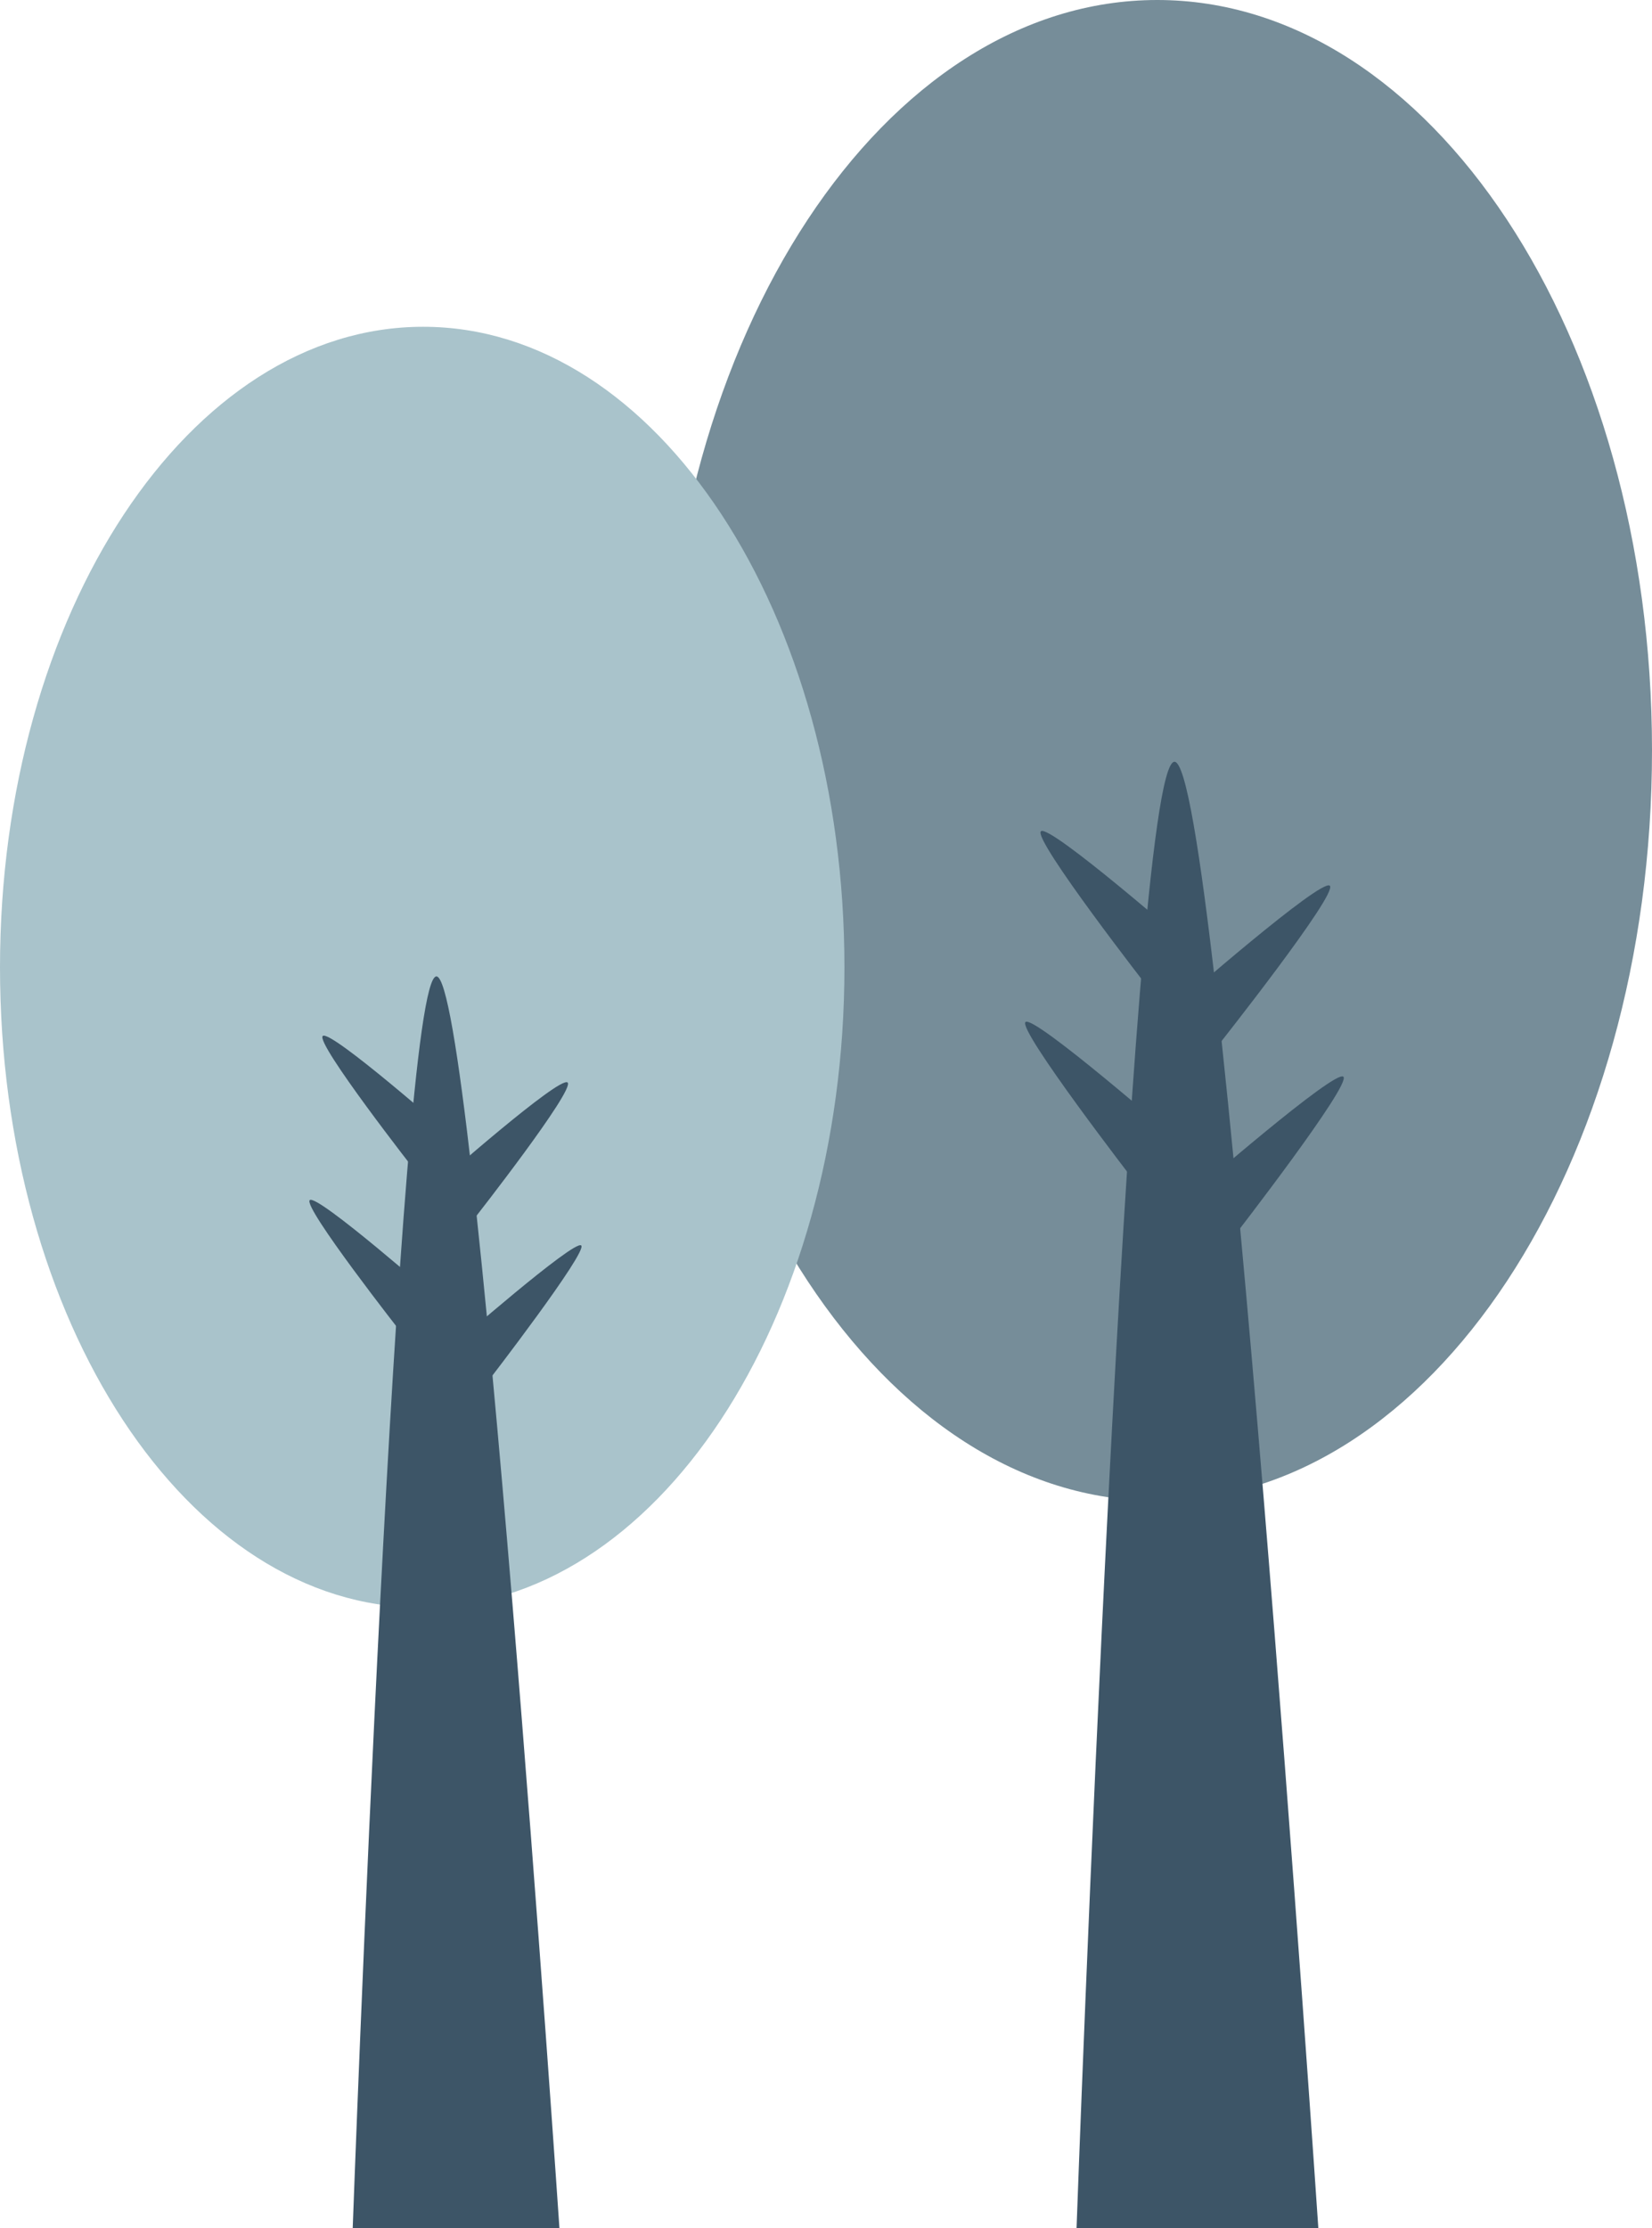
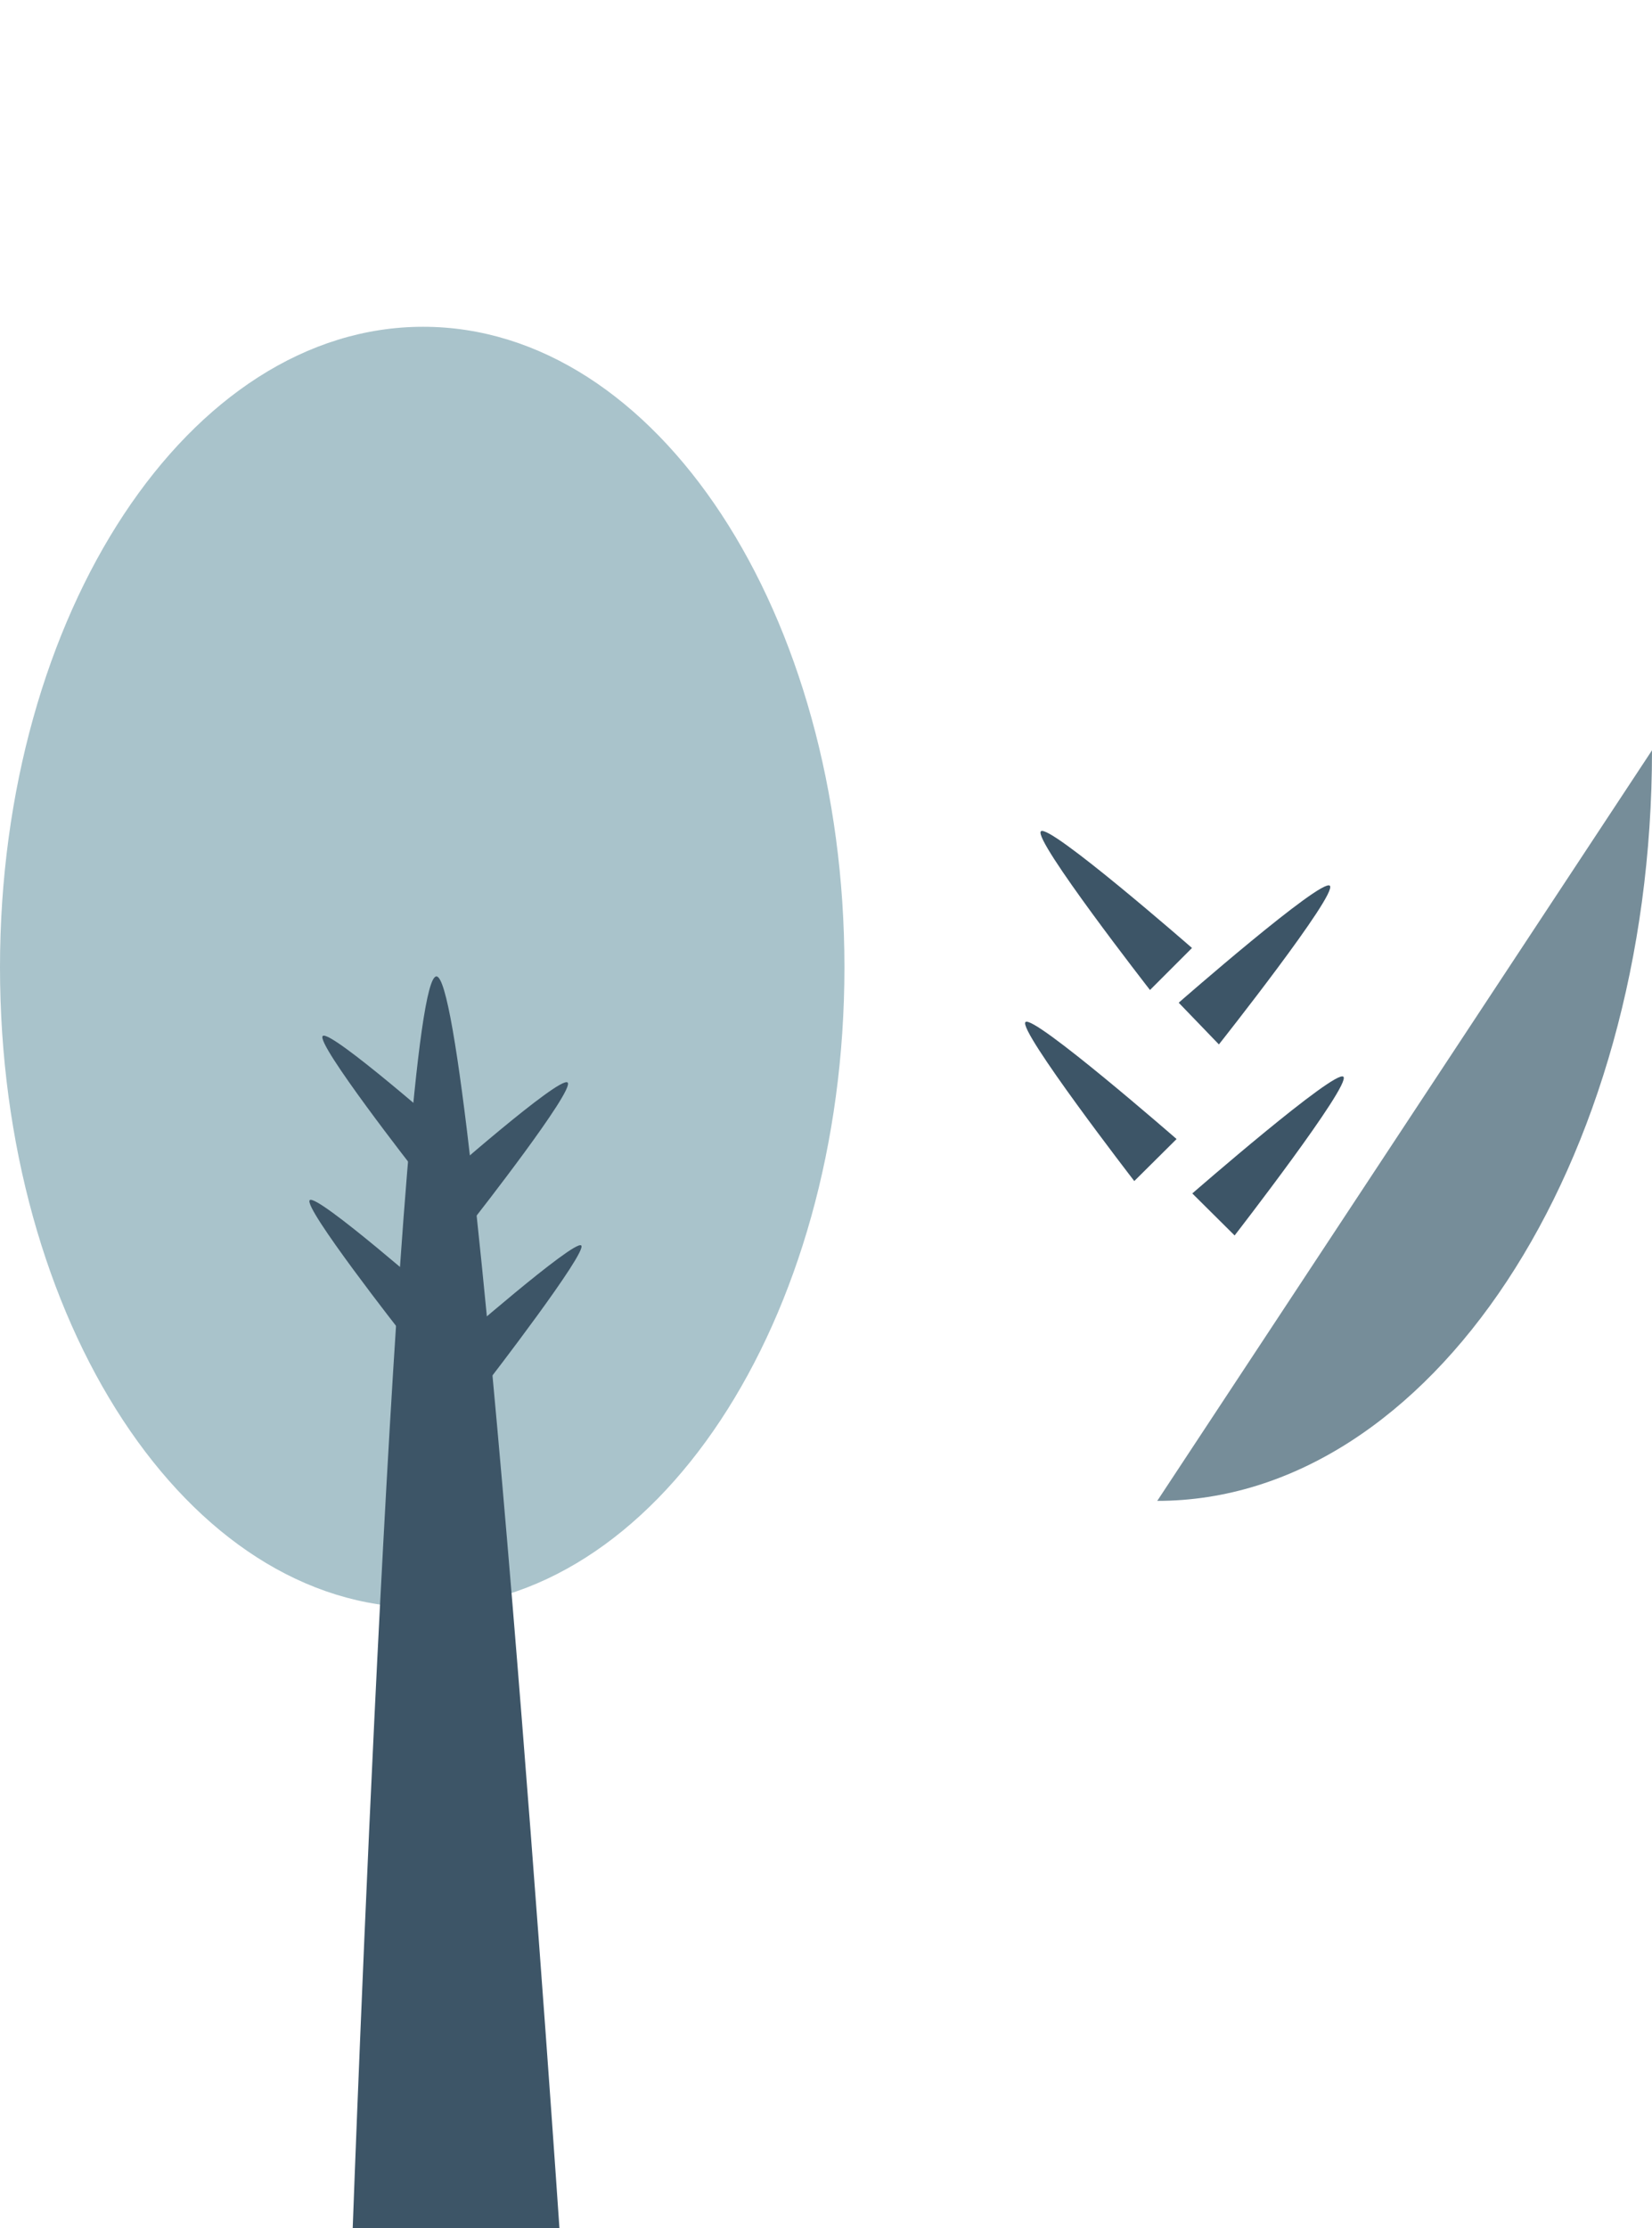
<svg xmlns="http://www.w3.org/2000/svg" viewBox="0 0 54.66 73.71">
  <defs>
    <style>.cls-1{fill:#768d99;}.cls-2{fill:#3d5567;}.cls-3{fill:#a9c3cb;}</style>
  </defs>
  <g id="grfx_diesel_on_yellow_" data-name="grfx_diesel (on yellow)">
-     <path class="cls-1" d="M54.66,24.82c0,13.72-7.34,24.83-16.37,24.83S21.93,38.54,21.93,24.82,29.26,0,38.29,0,54.66,11.11,54.66,24.82Z" />
-     <path class="cls-2" d="M43.62,73.71h-8S37.36,25.2,38.86,25.2,43.62,73.71,43.62,73.71Z" />
+     <path class="cls-1" d="M54.66,24.82c0,13.72-7.34,24.83-16.37,24.83Z" />
    <path class="cls-2" d="M40.33,34.55,39,33.17s4.72-4.13,5-3.87S40.33,34.55,40.33,34.55Z" />
    <path class="cls-2" d="M40.85,40.87l-1.4-1.39s4.74-4.13,5-3.86S40.85,40.87,40.85,40.87Z" />
    <path class="cls-2" d="M38.05,32.75l1.39-1.39s-4.73-4.13-5-3.86S38.05,32.75,38.05,32.75Z" />
    <path class="cls-2" d="M37.53,39.07l1.4-1.39s-4.74-4.13-5-3.87S37.53,39.07,37.53,39.07Z" />
    <path class="cls-3" d="M27.94,32c0,11.71-6.26,21.18-14,21.18S0,43.7,0,32,6.26,10.81,14,10.81,27.94,20.3,27.94,32Z" />
    <path class="cls-2" d="M18.51,73.71H11.67s1.5-41.41,2.77-41.41S18.51,73.71,18.51,73.71Z" />
    <path class="cls-2" d="M15.71,40.29l-1.19-1.18s4-3.53,4.26-3.3S15.71,40.29,15.71,40.29Z" />
    <path class="cls-2" d="M16.15,45.69,15,44.5S19,41,19.23,41.2,16.15,45.69,16.15,45.69Z" />
    <path class="cls-2" d="M13.76,38.76l1.18-1.19s-4-3.52-4.26-3.3S13.76,38.76,13.76,38.76Z" />
    <path class="cls-2" d="M13.32,44.14,14.5,43s-4-3.51-4.25-3.3S13.32,44.14,13.32,44.14Z" />
  </g>
</svg>